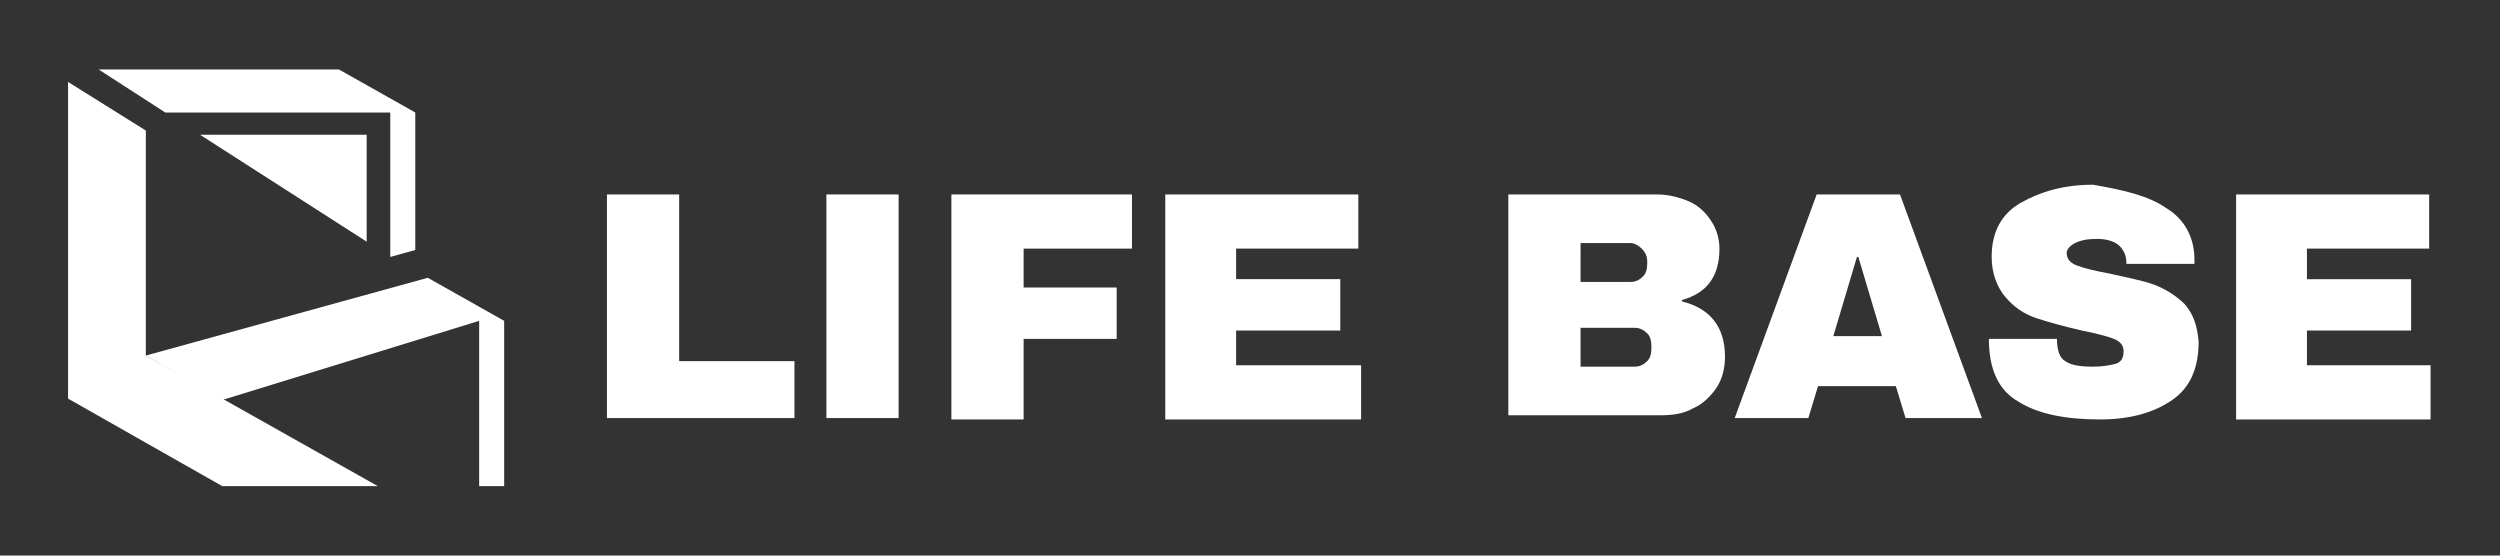
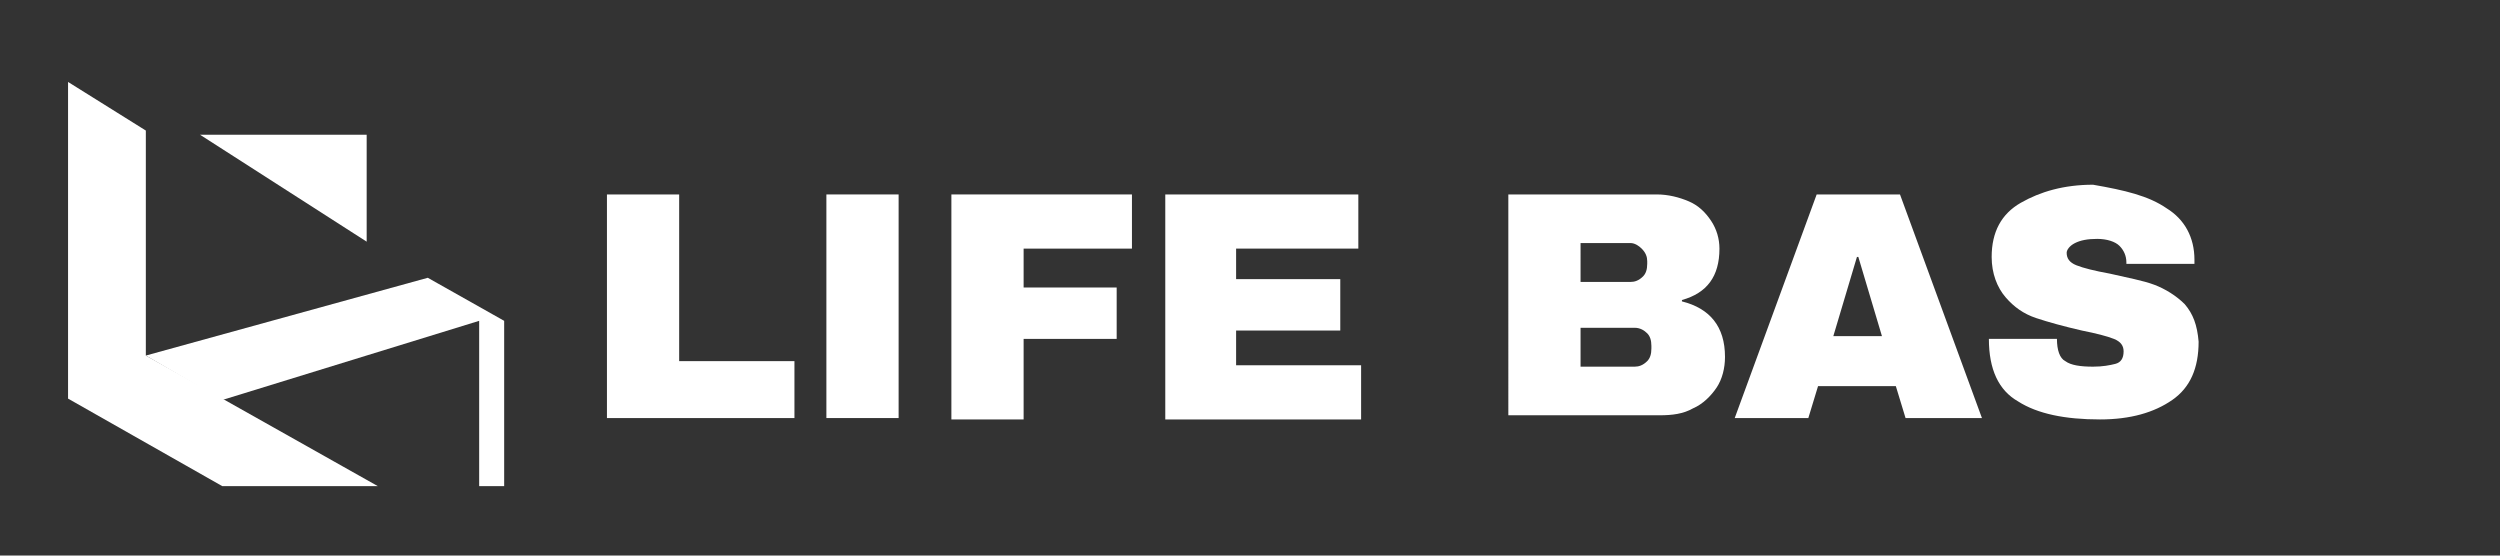
<svg xmlns="http://www.w3.org/2000/svg" version="1.1" id="レイヤー_1" x="0px" y="0px" viewBox="0 0 180 40" style="enable-background:new 0 0 180 40;" xml:space="preserve">
  <rect x="0" y="0" width="180" height="40" fill="#333333" stroke="none" />
  <style type="text/css"> .st0{fill:#FFFFFF;} </style>
  <g>
    <g>
      <polygon class="st0" points="10.5,9.4 4.9,5.9 4.9,28.7 16,35 27.2,35 10.5,25.6 " />
      <polygon class="st0" points="14.4,9.7 26.4,17.4 26.4,9.7 " />
      <polygon class="st0" points="11.9,8.1 11.9,8.1 7.1,5 " />
-       <polygon class="st0" points="24.4,5 7.1,5 11.9,8.1 28.1,8.1 28.1,18.5 29.9,18 29.9,8.1 " />
      <polygon class="st0" points="30.8,20 10.5,25.6 16,28.8 34.5,23.1 34.5,35 36.3,35 36.3,23.1 " />
    </g>
    <g>
      <path class="st0" d="M43.7,14h5.2v12h8.3v4.1H43.7V14z" />
      <path class="st0" d="M59.5,30.1V14h5.2v16.1H59.5z" />
      <path class="st0" d="M68.5,14h13v3.9h-7.8v2.8h6.7v3.7h-6.7v5.8h-5.2V14z" />
      <path class="st0" d="M83.9,14h13.9v3.9H89v2.2h7.5v3.7H89v2.5H98v3.9H83.9V14z" />
      <path class="st0" d="M121.6,14.5c0.7,0.3,1.2,0.8,1.6,1.4c0.4,0.6,0.6,1.3,0.6,2c0,2-0.9,3.2-2.7,3.7v0.1c2,0.5,3.1,1.8,3.1,4 c0,0.8-0.2,1.6-0.6,2.2c-0.4,0.6-1,1.2-1.7,1.5c-0.7,0.4-1.5,0.5-2.4,0.5h-10.9V14h10.7C120.1,14,120.9,14.2,121.6,14.5z M113.8,20.3h3.6c0.3,0,0.6-0.1,0.9-0.4c0.2-0.2,0.3-0.5,0.3-0.9v-0.2c0-0.3-0.1-0.6-0.4-0.9c-0.2-0.2-0.5-0.4-0.8-0.4h-3.6V20.3z M113.8,26.4h3.9c0.3,0,0.6-0.1,0.9-0.4c0.2-0.2,0.3-0.5,0.3-0.9v-0.2c0-0.4-0.1-0.7-0.3-0.9c-0.2-0.2-0.5-0.4-0.9-0.4h-3.9V26.4z " />
      <path class="st0" d="M137.2,30.1l-0.7-2.3h-5.6l-0.7,2.3h-5.3l5.9-16.1h6l5.9,16.1H137.2z M132,24.2h3.5l-1.7-5.7h-0.1L132,24.2z" />
      <path class="st0" d="M156,15c1.3,0.8,2,2.1,2,3.7V19h-4.9v-0.1c0-0.5-0.2-0.9-0.5-1.2c-0.3-0.3-0.9-0.5-1.6-0.5 c-0.7,0-1.2,0.1-1.6,0.3c-0.4,0.2-0.6,0.5-0.6,0.7c0,0.4,0.2,0.7,0.7,0.9c0.5,0.2,1.3,0.4,2.4,0.6c1.3,0.3,2.4,0.5,3.2,0.8 c0.8,0.3,1.6,0.8,2.2,1.4c0.6,0.7,0.9,1.5,1,2.7c0,1.9-0.6,3.3-1.9,4.2c-1.3,0.9-3,1.4-5.2,1.4c-2.5,0-4.5-0.4-5.9-1.3 c-1.4-0.8-2.1-2.3-2.1-4.5h4.9c0,0.8,0.2,1.4,0.6,1.6c0.4,0.3,1.1,0.4,2,0.4c0.7,0,1.2-0.1,1.6-0.2c0.4-0.1,0.6-0.4,0.6-0.9 c0-0.4-0.2-0.7-0.7-0.9c-0.5-0.2-1.3-0.4-2.3-0.6c-1.3-0.3-2.4-0.6-3.3-0.9c-0.9-0.3-1.6-0.8-2.2-1.5c-0.6-0.7-1-1.7-1-2.9 c0-1.8,0.7-3.1,2.1-3.9c1.4-0.8,3.1-1.3,5.2-1.3C153,13.7,154.7,14.1,156,15z" />
-       <path class="st0" d="M161,14h13.9v3.9h-8.8v2.2h7.5v3.7h-7.5v2.5h8.9v3.9H161V14z" />
    </g>
  </g>
</svg>